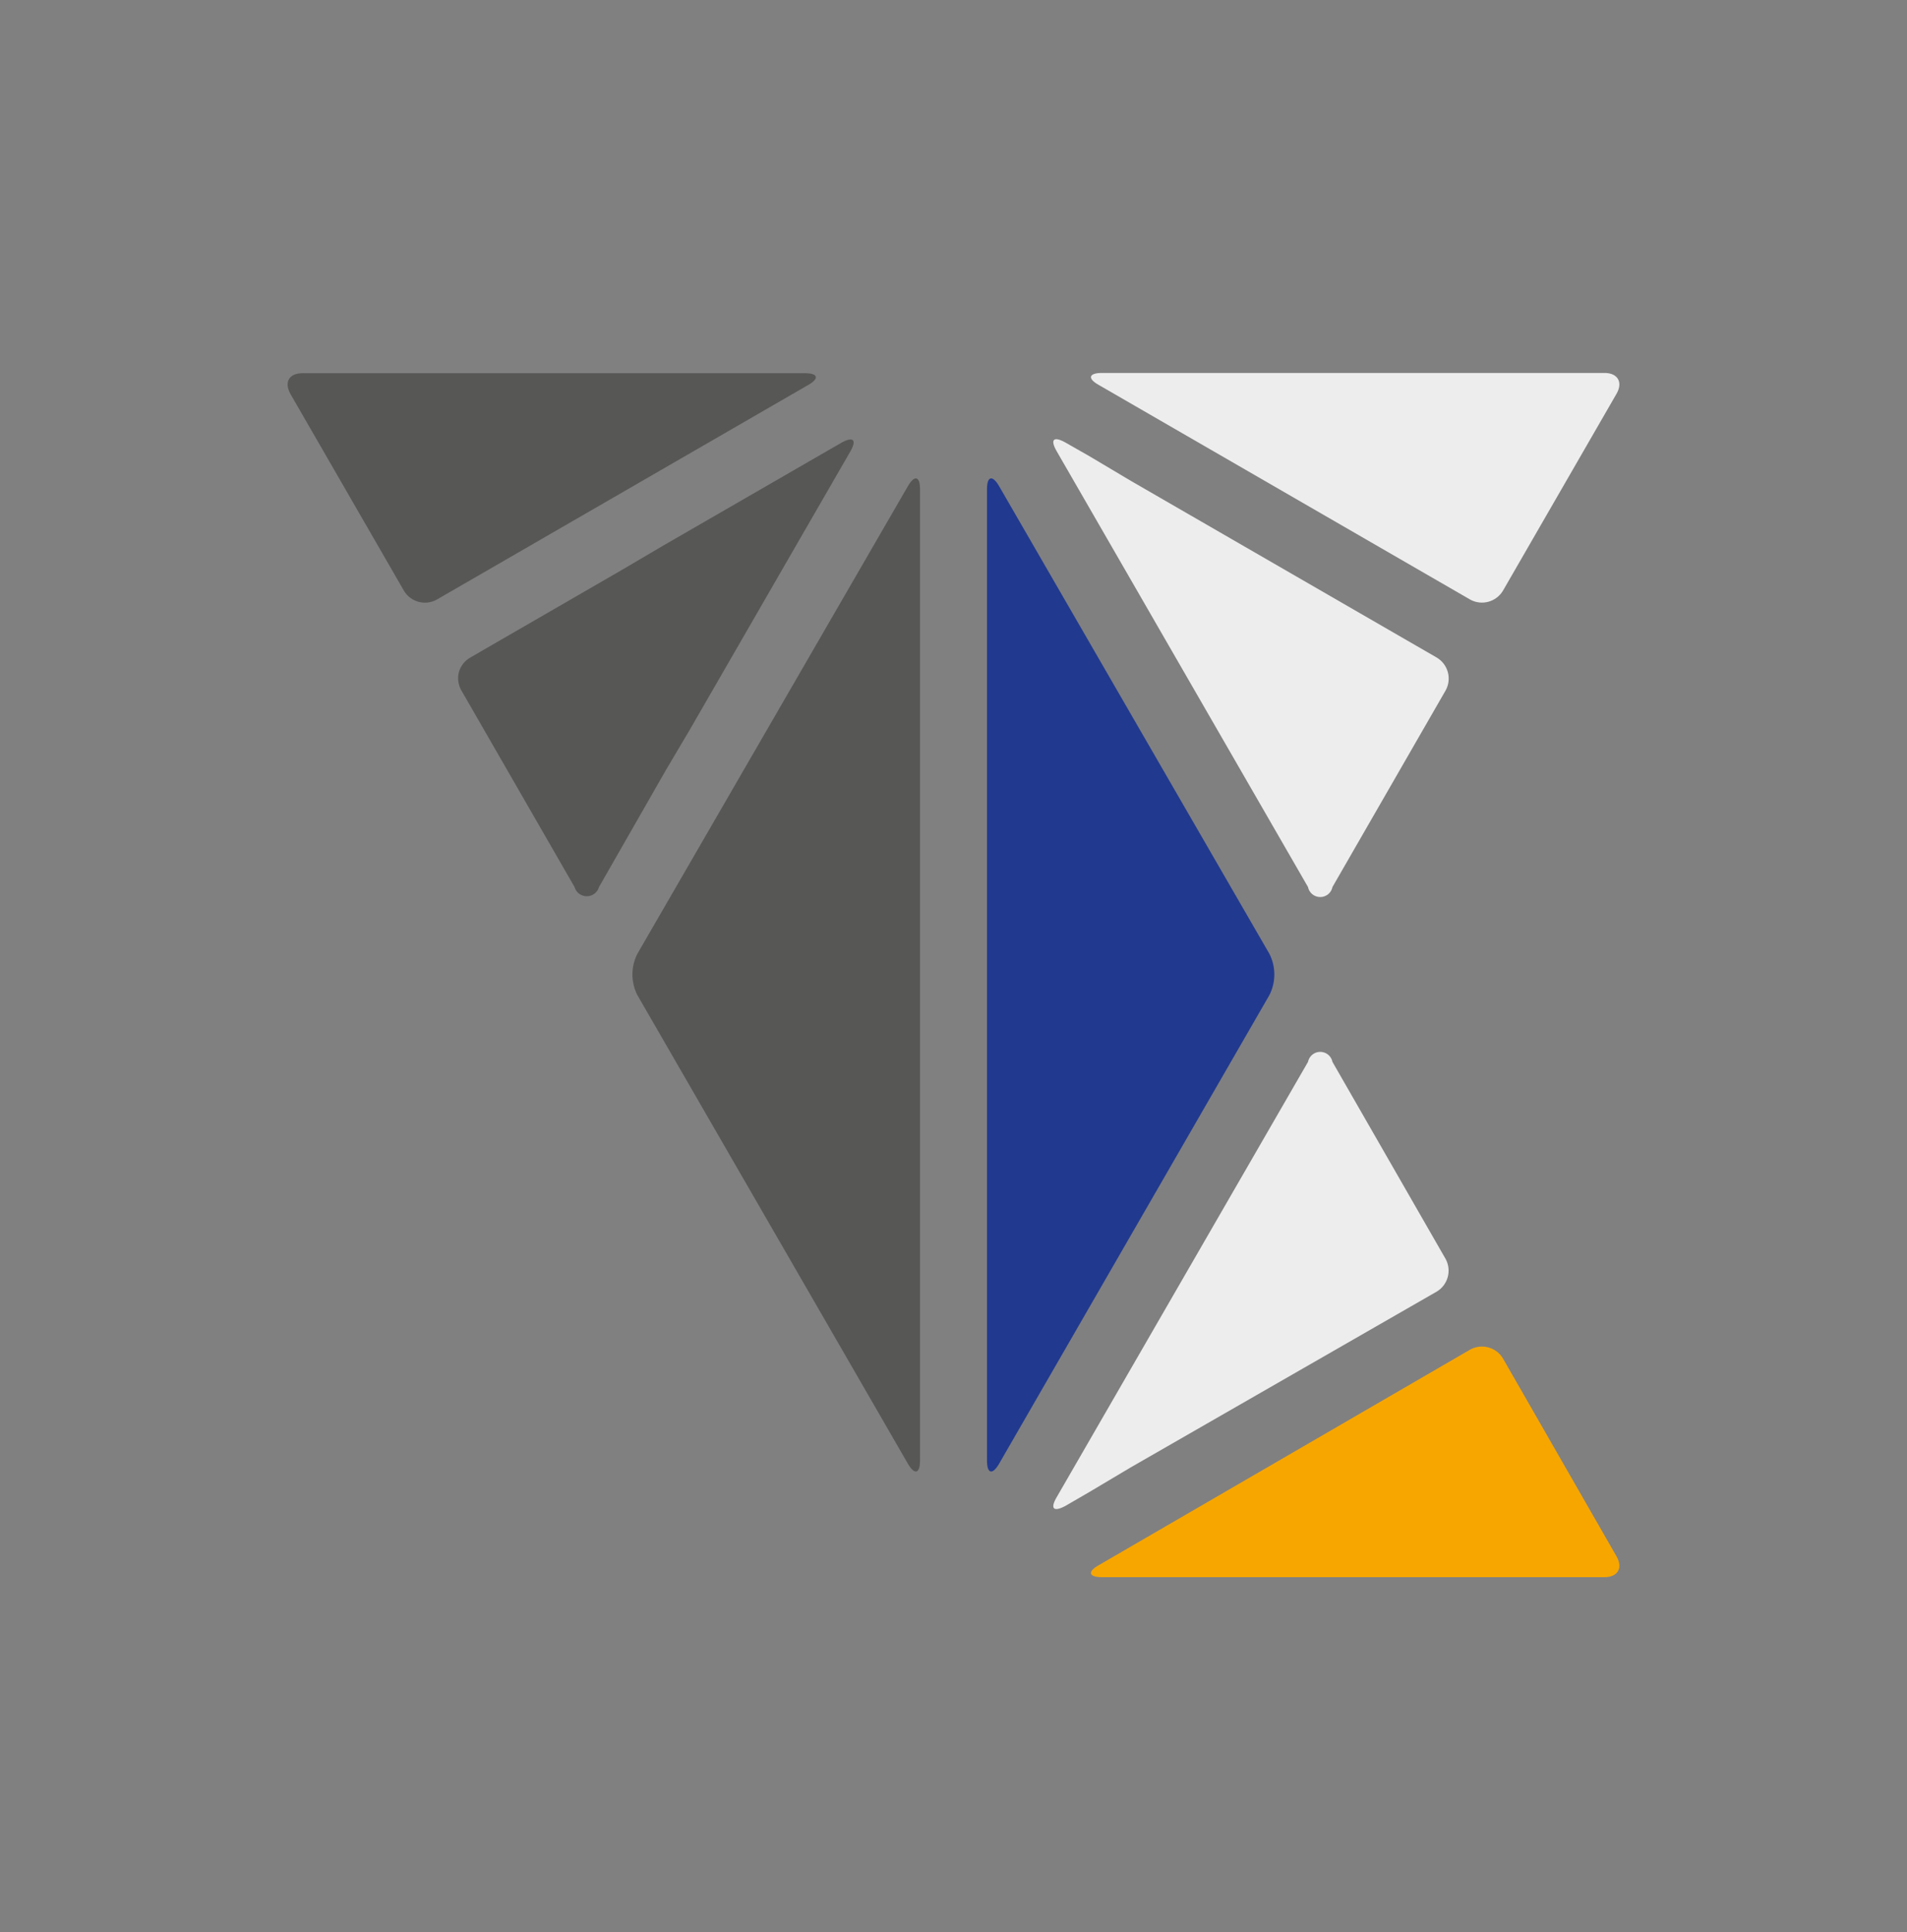
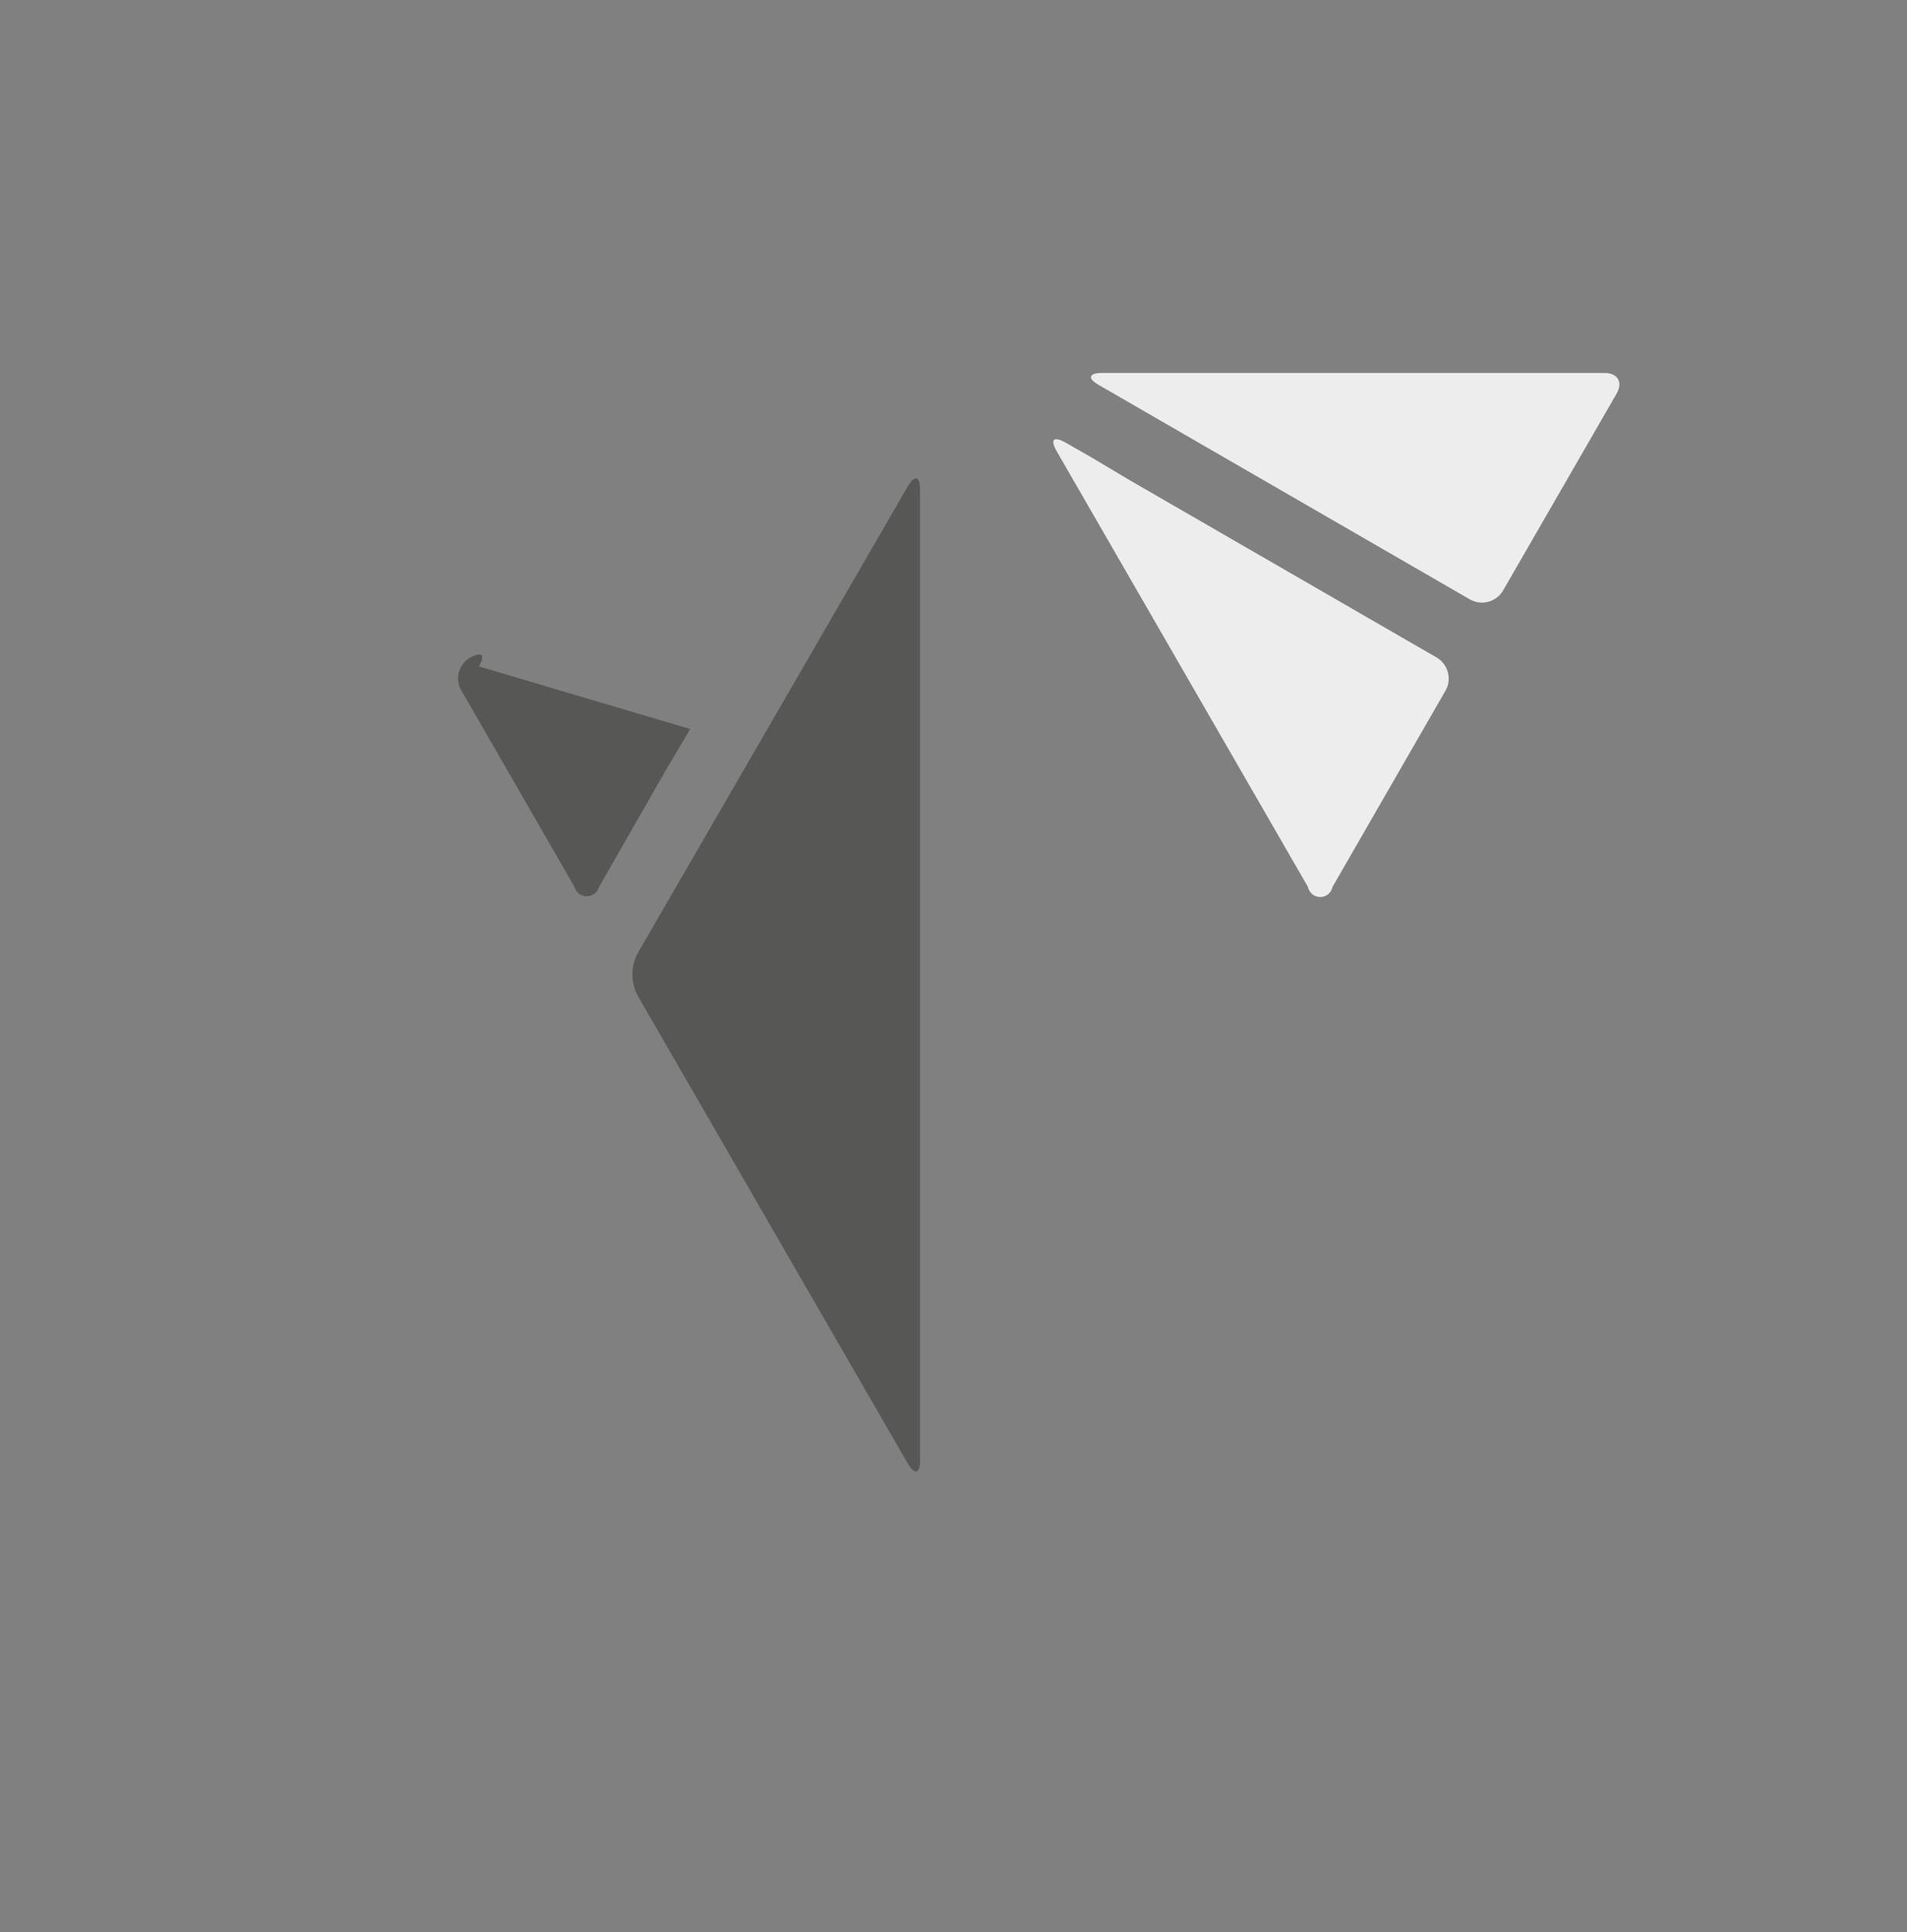
<svg xmlns="http://www.w3.org/2000/svg" id="Ebene_1" data-name="Ebene 1" viewBox="0 0 78 79">
  <rect x="0" y="0" width="78" height="79" fill="#808080" stroke="none" />
  <defs>
    <style>
      .cls-1, .cls-2 {
        fill: none;
      }

      .cls-1 {
        clip-rule: evenodd;
      }

      .cls-3 {
        clip-path: url(#clip-path);
      }

      .cls-4 {
        clip-path: url(#clip-path-2);
      }

      .cls-5 {
        fill: #ededed;
      }

      .cls-6 {
        clip-path: url(#clip-path-3);
      }

      .cls-7 {
        fill: #f7a600;
      }

      .cls-8 {
        clip-path: url(#clip-path-5);
      }

      .cls-9 {
        fill: #575756;
      }

      .cls-10 {
        clip-path: url(#clip-path-7);
      }

      .cls-11 {
        fill: #213a8f;
      }

      .cls-12 {
        clip-path: url(#clip-path-9);
      }

      .cls-13 {
        clip-path: url(#clip-path-11);
      }

      .cls-14 {
        clip-path: url(#clip-path-13);
      }

      .cls-15 {
        clip-path: url(#clip-path-15);
      }
    </style>
    <clipPath id="clip-path">
-       <path class="cls-1" d="M59.13,51.48a1,1,0,0,1-.36,1.33L46.25,60l-1.68,1-1,.58c-.49.26-.62.1-.35-.36L53.5,43.42a.51.51,0,0,1,1,0Z" />
-     </clipPath>
+       </clipPath>
    <clipPath id="clip-path-2">
      <rect class="cls-2" x="-211.01" y="-126.87" width="499.42" height="774" />
    </clipPath>
    <clipPath id="clip-path-3">
      <path class="cls-1" d="M61.47,55.54a1,1,0,0,0-1.33-.36L44.94,64c-.48.27-.4.49.13.49H65.63c.54,0,.76-.38.49-.85Z" />
    </clipPath>
    <clipPath id="clip-path-5">
      <path class="cls-1" d="M37.14,59.86c.27.46.49.4.49-.13V20c0-.53-.22-.59-.49-.13L26.07,39a1.86,1.86,0,0,0,0,1.69Z" />
    </clipPath>
    <clipPath id="clip-path-7">
-       <path class="cls-1" d="M40.86,59.86c-.27.46-.49.4-.49-.13V20c0-.53.22-.59.49-.13L51.92,39a1.86,1.86,0,0,1,0,1.69Z" />
-     </clipPath>
+       </clipPath>
    <clipPath id="clip-path-9">
      <path class="cls-1" d="M59.13,28.23a1,1,0,0,0-.36-1.34L46.25,19.66l-1.68-1-1-.57c-.49-.27-.62-.11-.35.36L53.5,36.27a.51.51,0,0,0,1,0Z" />
    </clipPath>
    <clipPath id="clip-path-11">
      <path class="cls-1" d="M61.47,24.16a1,1,0,0,1-1.33.36l-15.2-8.78c-.48-.27-.4-.49.13-.49H65.63c.54,0,.76.38.49.85Z" />
    </clipPath>
    <clipPath id="clip-path-13">
-       <path class="cls-1" d="M18.87,28.23a1,1,0,0,1-.1-.75,1,1,0,0,1,.46-.59l6.23-3.6,1.7-1,7.26-4.19c.49-.27.63-.11.36.36L28.23,29.81l-1,1.69L24.5,36.27a.52.52,0,0,1-1,0Z" />
+       <path class="cls-1" d="M18.87,28.23a1,1,0,0,1-.1-.75,1,1,0,0,1,.46-.59c.49-.27.63-.11.36.36L28.23,29.81l-1,1.69L24.5,36.27a.52.52,0,0,1-1,0Z" />
    </clipPath>
    <clipPath id="clip-path-15">
-       <path class="cls-1" d="M32.93,15.26c.53,0,.59.22.13.48l-15.2,8.78a1,1,0,0,1-1.33-.35l-4.65-8.06c-.27-.49-.05-.85.49-.85Z" />
-     </clipPath>
+       </clipPath>
  </defs>
  <g class="cls-3">
    <g class="cls-4">
      <rect class="cls-5" x="40.66" y="40.63" width="21.03" height="23.53" />
    </g>
  </g>
  <g class="cls-6">
    <g class="cls-4">
-       <rect class="cls-7" x="42.18" y="52.61" width="26.49" height="14.27" />
-     </g>
+       </g>
  </g>
  <g class="cls-8">
    <g class="cls-4">
      <rect class="cls-9" x="23.43" y="17.08" width="16.64" height="45.53" />
    </g>
  </g>
  <g class="cls-10">
    <g class="cls-4">
      <rect class="cls-11" x="37.93" y="17.08" width="16.63" height="45.53" />
    </g>
  </g>
  <g class="cls-12">
    <g class="cls-4">
      <rect class="cls-5" x="40.66" y="15.54" width="21.03" height="23.52" />
    </g>
  </g>
  <g class="cls-13">
    <g class="cls-4">
      <rect class="cls-5" x="42.18" y="12.81" width="26.49" height="14.27" />
    </g>
  </g>
  <g class="cls-14">
    <g class="cls-4">
      <rect class="cls-9" x="16.3" y="15.55" width="21.06" height="23.51" />
    </g>
  </g>
  <g class="cls-15">
    <g class="cls-4">
      <rect class="cls-9" x="9.33" y="12.82" width="26.48" height="14.27" />
    </g>
  </g>
</svg>